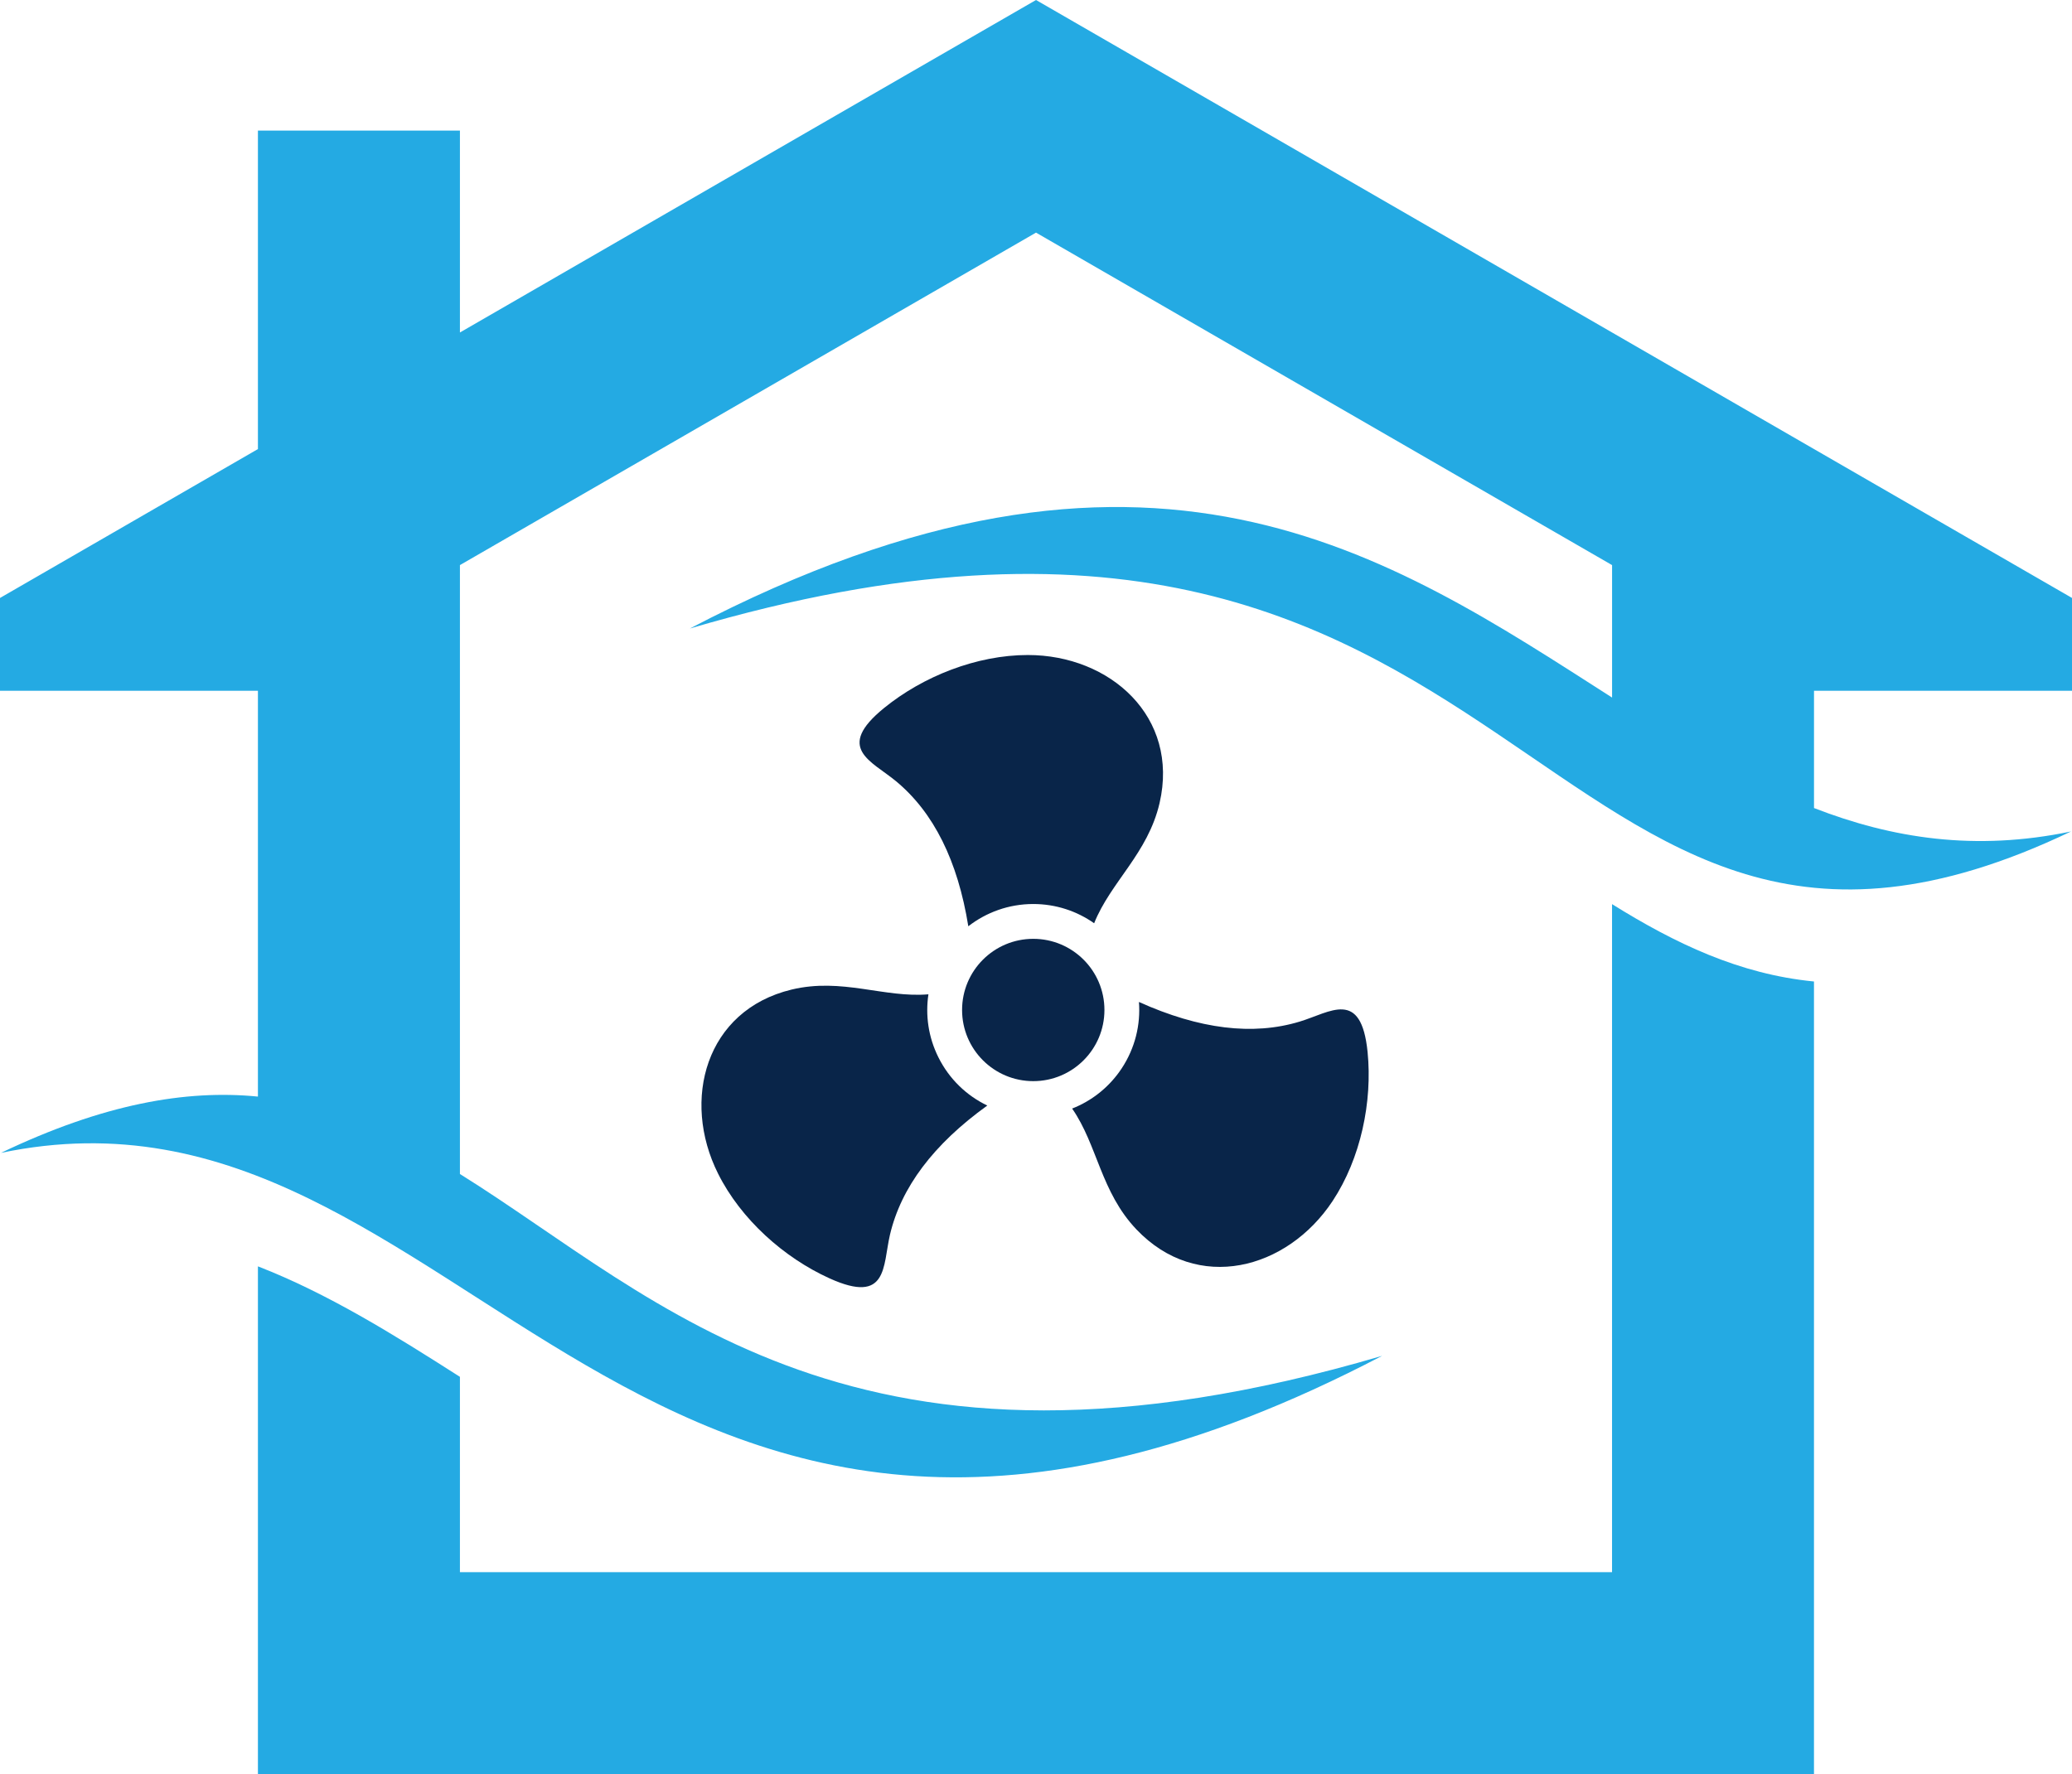
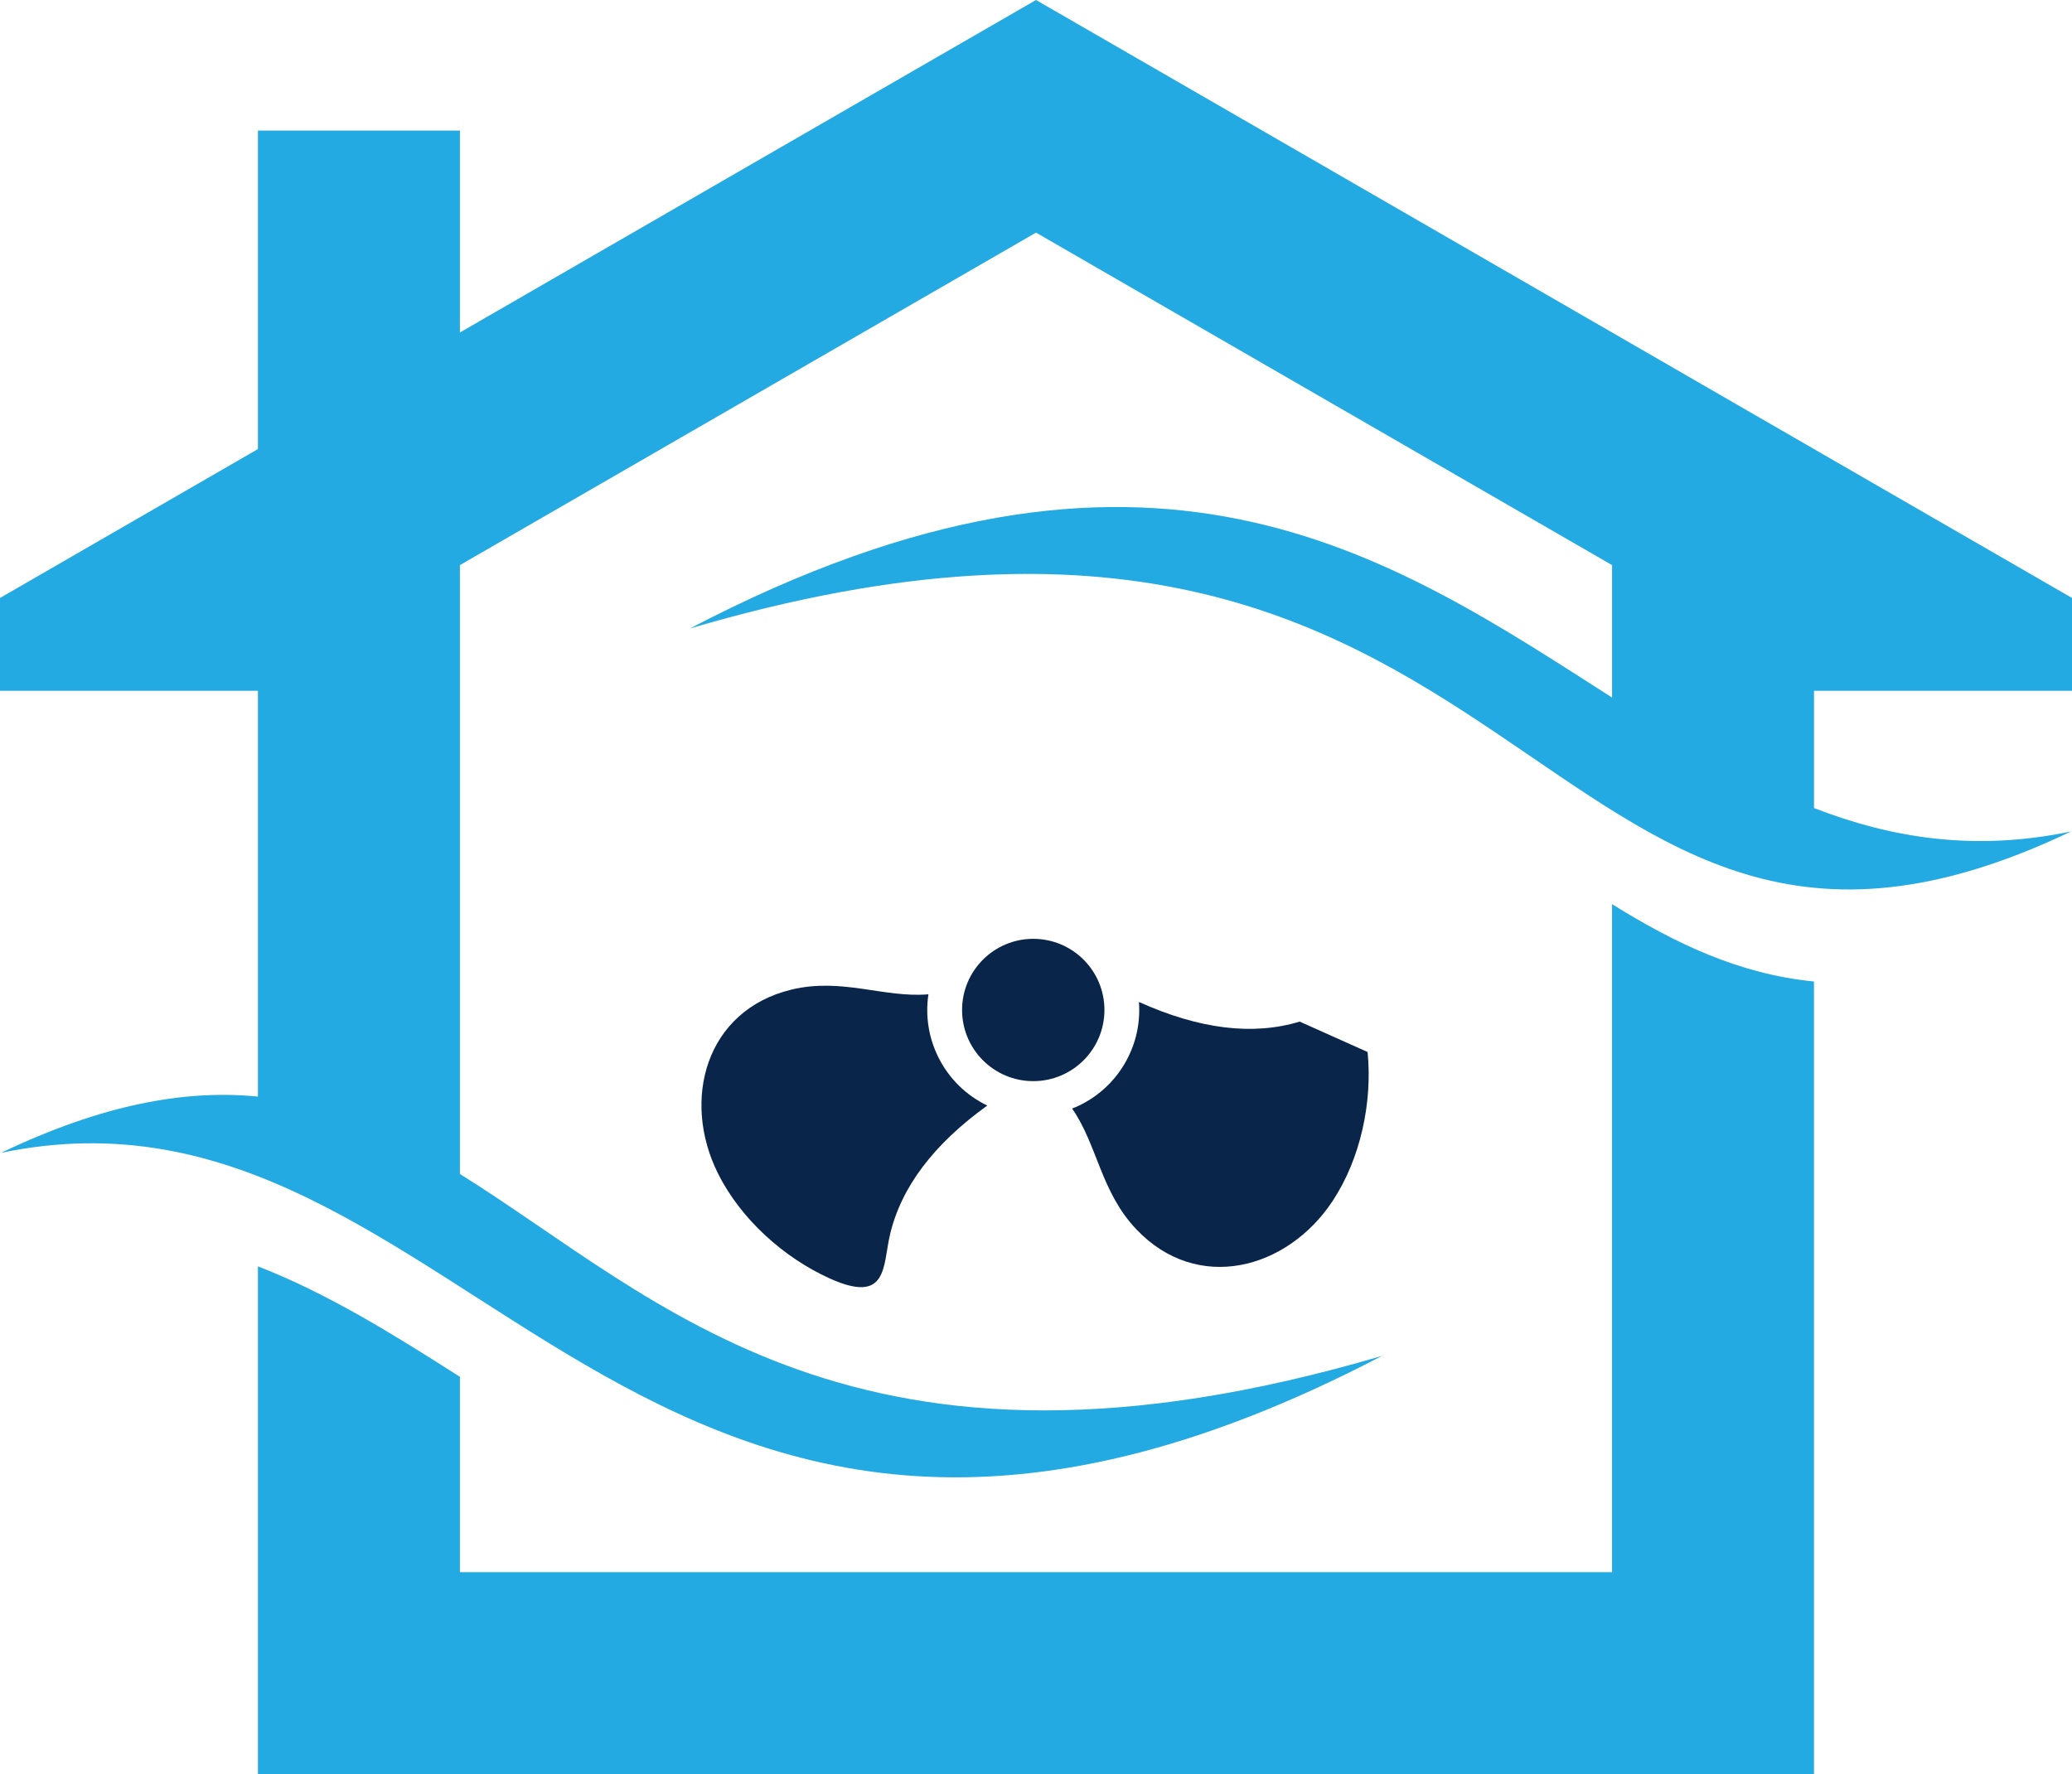
<svg xmlns="http://www.w3.org/2000/svg" id="Layer_1" style="enable-background:new 0 0 6384.1 5467.7;" version="1.1" viewBox="0 0 6384.1 5467.7" x="0px" y="0px">
  <style type="text/css">
	.st0{fill-rule:evenodd;clip-rule:evenodd;fill:#24AAE3;}
	.st1{fill-rule:evenodd;clip-rule:evenodd;fill:#092549;}
</style>
  <g id="Layer_x0020_1">
    <g id="_1473926480736">
      <path class="st0" d="M1417.1,4845.3v-602c-206.1-131.7-407.9-257.1-622.4-340.5v1564.8H840h4379.4h369.7V3024.9&#13;&#10;   c-230.7-22.7-427.3-117.1-622.2-238.4v460.6v485.5v127.1v985.6h-919.7H2852.6h-717.7H1417.1z M2.9,3553.1&#13;&#10;   c1442.5-302,1940.7,1836,4255.6,625.5c-1623.2,478.2-2224.8-176.6-2841.4-560.4V2197.4v-405.2v-50.6L3192.1,716.9L4967,1741.6&#13;&#10;   v50.6v357.6c-688.6-440.4-1425-953.4-2841.4-212.8c2631.3-775.5,2578.3,1427.7,4255.6,625.5c-295.8,61.8-551.7,21.2-792-72.2&#13;&#10;   v-361.5h794.9v-286L5589.2,1384l-732.7-423.1L3807.3,355.1L3192.1,0l-615.3,355.1l-1159.7,669.6V402.5H794.7V1384L0,1842.9v286&#13;&#10;   h794.7v1250.7C572.3,3357.7,318.1,3402.3,2.9,3553.1z" />
      <g>
        <circle class="st1" cx="3183.6" cy="3112.7" r="219.3" />
-         <path class="st1" d="M2761.1,2407.9c115.7,96.1,189.9,244.9,222.4,446.8c55.3-42.9,124.8-68.6,200.1-68.6&#13;&#10;    c69.9,0,134.6,22,187.6,59.3c50.8-127.3,165.6-214.9,201.6-370.5c61.4-265.6-152.1-456.2-405.9-456.2&#13;&#10;    c-157.7,0-323.1,65.9-442.7,163.1C2571,2306.2,2685.2,2344.9,2761.1,2407.9z" />
-         <path class="st1" d="M4004.5,3148.5c-143.9,43.7-308.9,23.5-495.3-60.5c5.4,69.7-11.6,141.7-53.1,204.7&#13;&#10;    c-38.5,58.2-92.4,100.1-152.7,123.8c78.2,112.7,88,256.7,198,372.4c187.8,197.6,464.5,124.4,604.5-87.4&#13;&#10;    c86.8-131.5,123.1-306,107.8-459.3C4194,3045.9,4098.9,3120,4004.5,3148.5z" />
+         <path class="st1" d="M4004.5,3148.5c-143.9,43.7-308.9,23.5-495.3-60.5c5.4,69.7-11.6,141.7-53.1,204.7&#13;&#10;    c-38.5,58.2-92.4,100.1-152.7,123.8c78.2,112.7,88,256.7,198,372.4c187.8,197.6,464.5,124.4,604.5-87.4&#13;&#10;    c86.8-131.5,123.1-306,107.8-459.3z" />
        <path class="st1" d="M2742,3805.8c34.3-146.4,134.2-279.2,300-398.6c-63-30.2-116.9-80.9-150.6-148.5&#13;&#10;    c-31.2-62.4-40.4-130-30.8-194.3c-136.7,11.6-266.3-52-421.7-14.6c-265,63.9-339.9,340.3-226.5,567.1&#13;&#10;    c70.5,141.2,203.5,259.6,343.9,323.1C2736.2,4021.3,2719.7,3901.7,2742,3805.8z" />
      </g>
    </g>
  </g>
</svg>